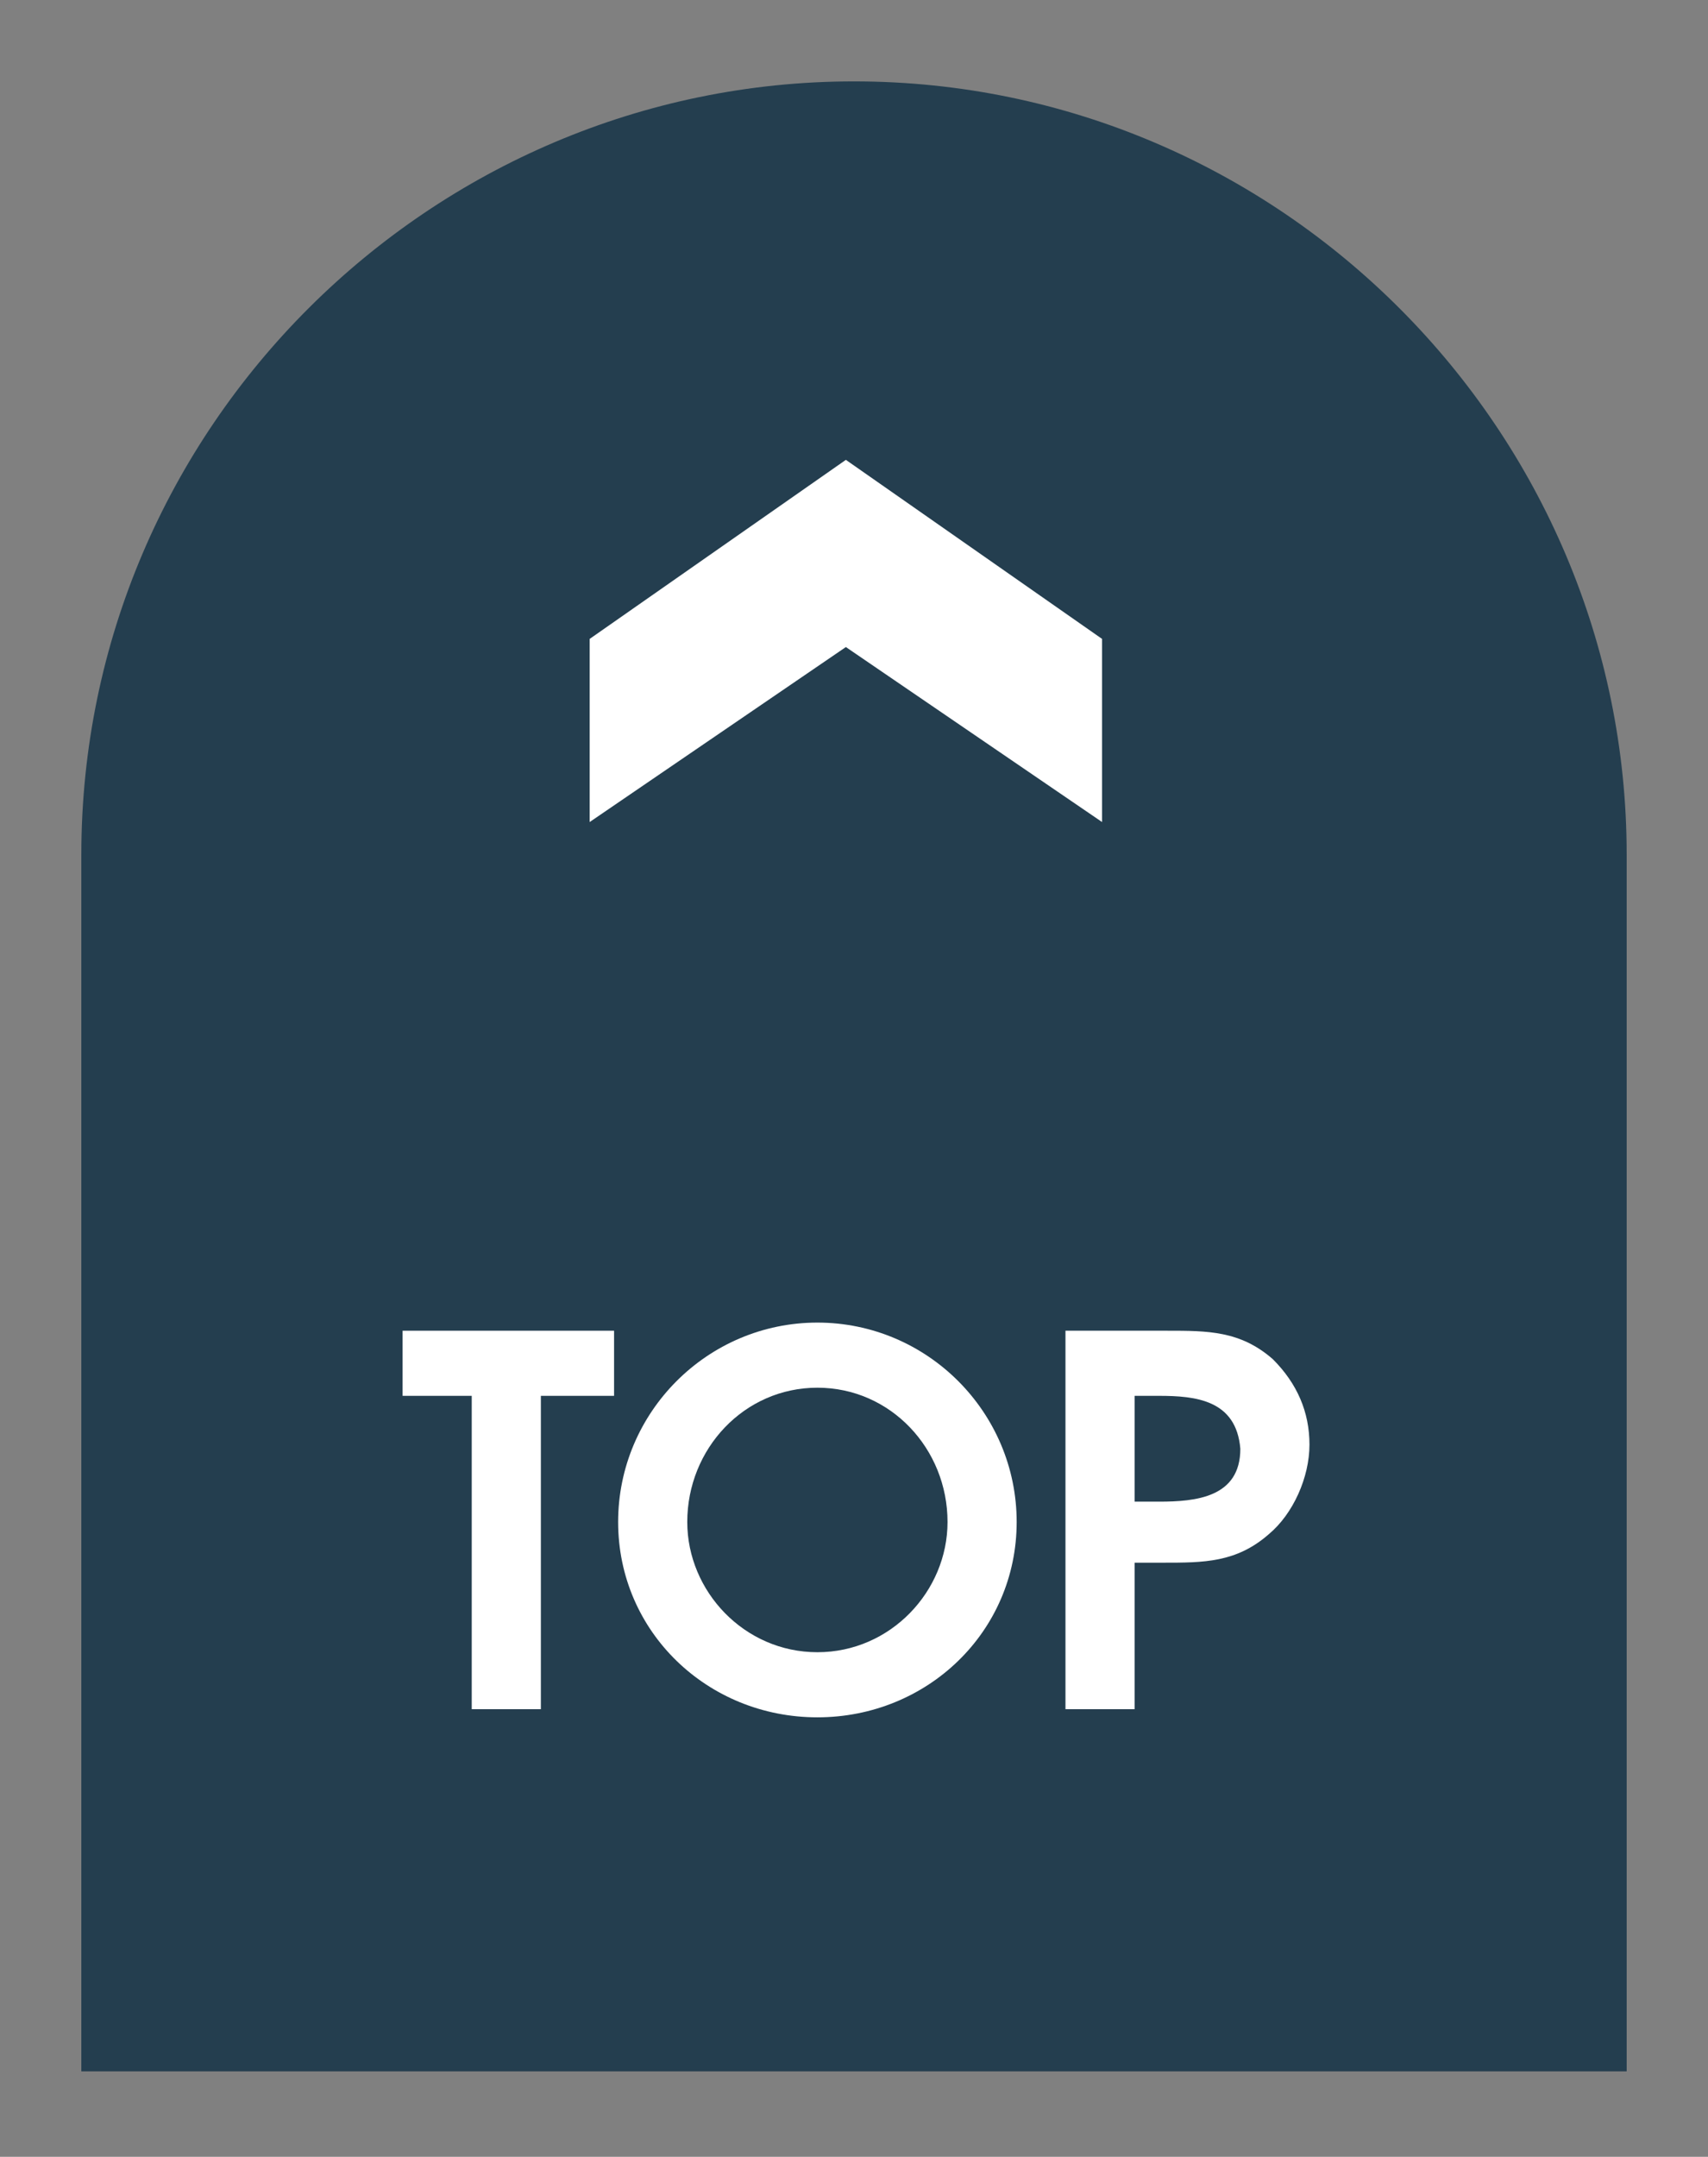
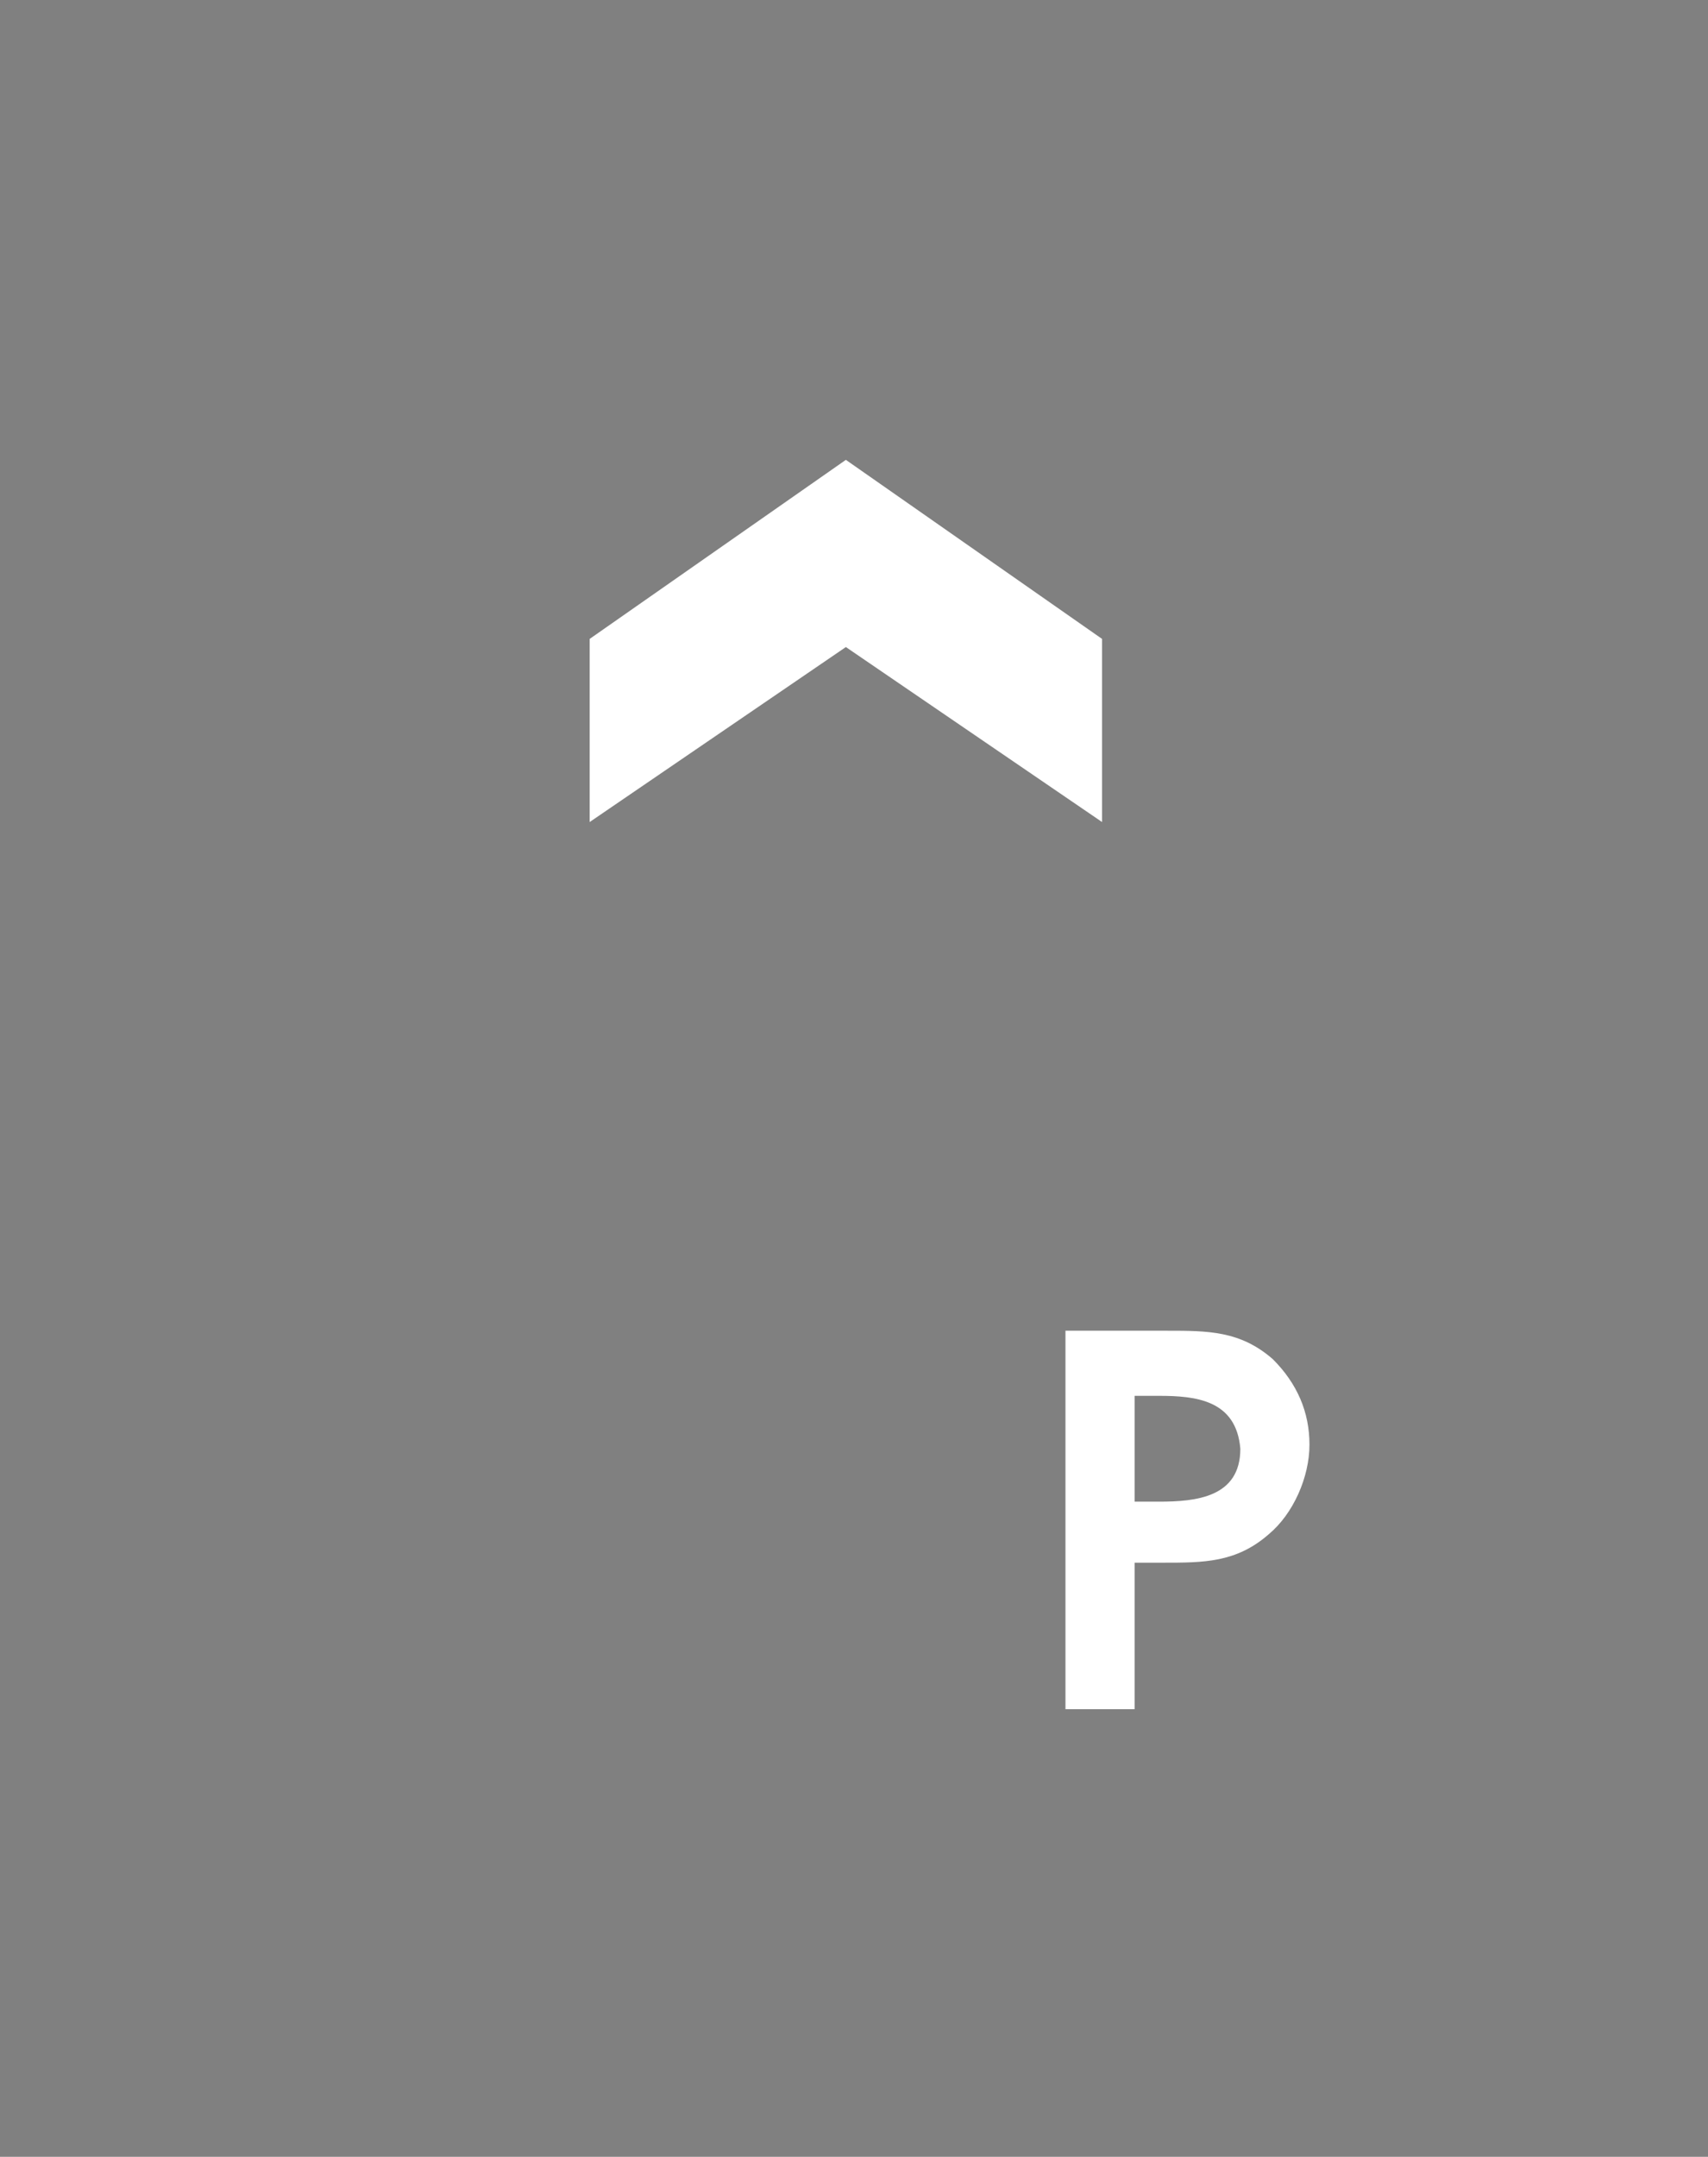
<svg xmlns="http://www.w3.org/2000/svg" version="1.0" id="Layer_1" x="0px" y="0px" width="42px" height="53px" viewBox="0 0 42 53" enable-background="new 0 0 42 53" xml:space="preserve">
  <rect x="0" y="0" width="42" height="53" fill="#808080" stroke="none" />
  <g id="top_button_3_">
-     <path fill="#243E4F" d="M40,50.9V21c0-10.4-8.5-19-19-19h0C10.6,2,2,10.5,2,21v29.9H40z" />
    <g>
-       <path fill="#FFFFFF" d="M13.3,34.3V42h-1.7v-7.7H9.9v-1.6h5.2v1.6H13.3z" />
-       <path fill="#FFFFFF" d="M20.1,42.2c-2.7,0-4.9-2.1-4.9-4.8c0-2.7,2.2-4.9,4.9-4.9c2.7,0,4.9,2.2,4.9,4.9    C25,40.1,22.8,42.2,20.1,42.2z M20.1,34.1c-1.8,0-3.2,1.5-3.2,3.3c0,1.7,1.4,3.2,3.2,3.2c1.8,0,3.2-1.5,3.2-3.2    C23.3,35.6,21.9,34.1,20.1,34.1z" />
      <path fill="#FFFFFF" d="M31.2,37.7c-0.8,0.7-1.6,0.7-2.6,0.7h-0.7V42h-1.7v-9.3h2.5c1,0,1.8,0,2.6,0.7c0.6,0.6,0.9,1.3,0.9,2.1    S31.8,37.2,31.2,37.7z M28.5,34.3h-0.6v2.6h0.6c0.9,0,2-0.1,2-1.3C30.4,34.4,29.4,34.3,28.5,34.3z" />
    </g>
    <polygon fill="#FFFFFF" points="27.1,20.2 20.8,15.9 14.5,20.2 14.5,15.7 20.8,11.3 27.1,15.7  " />
  </g>
</svg>